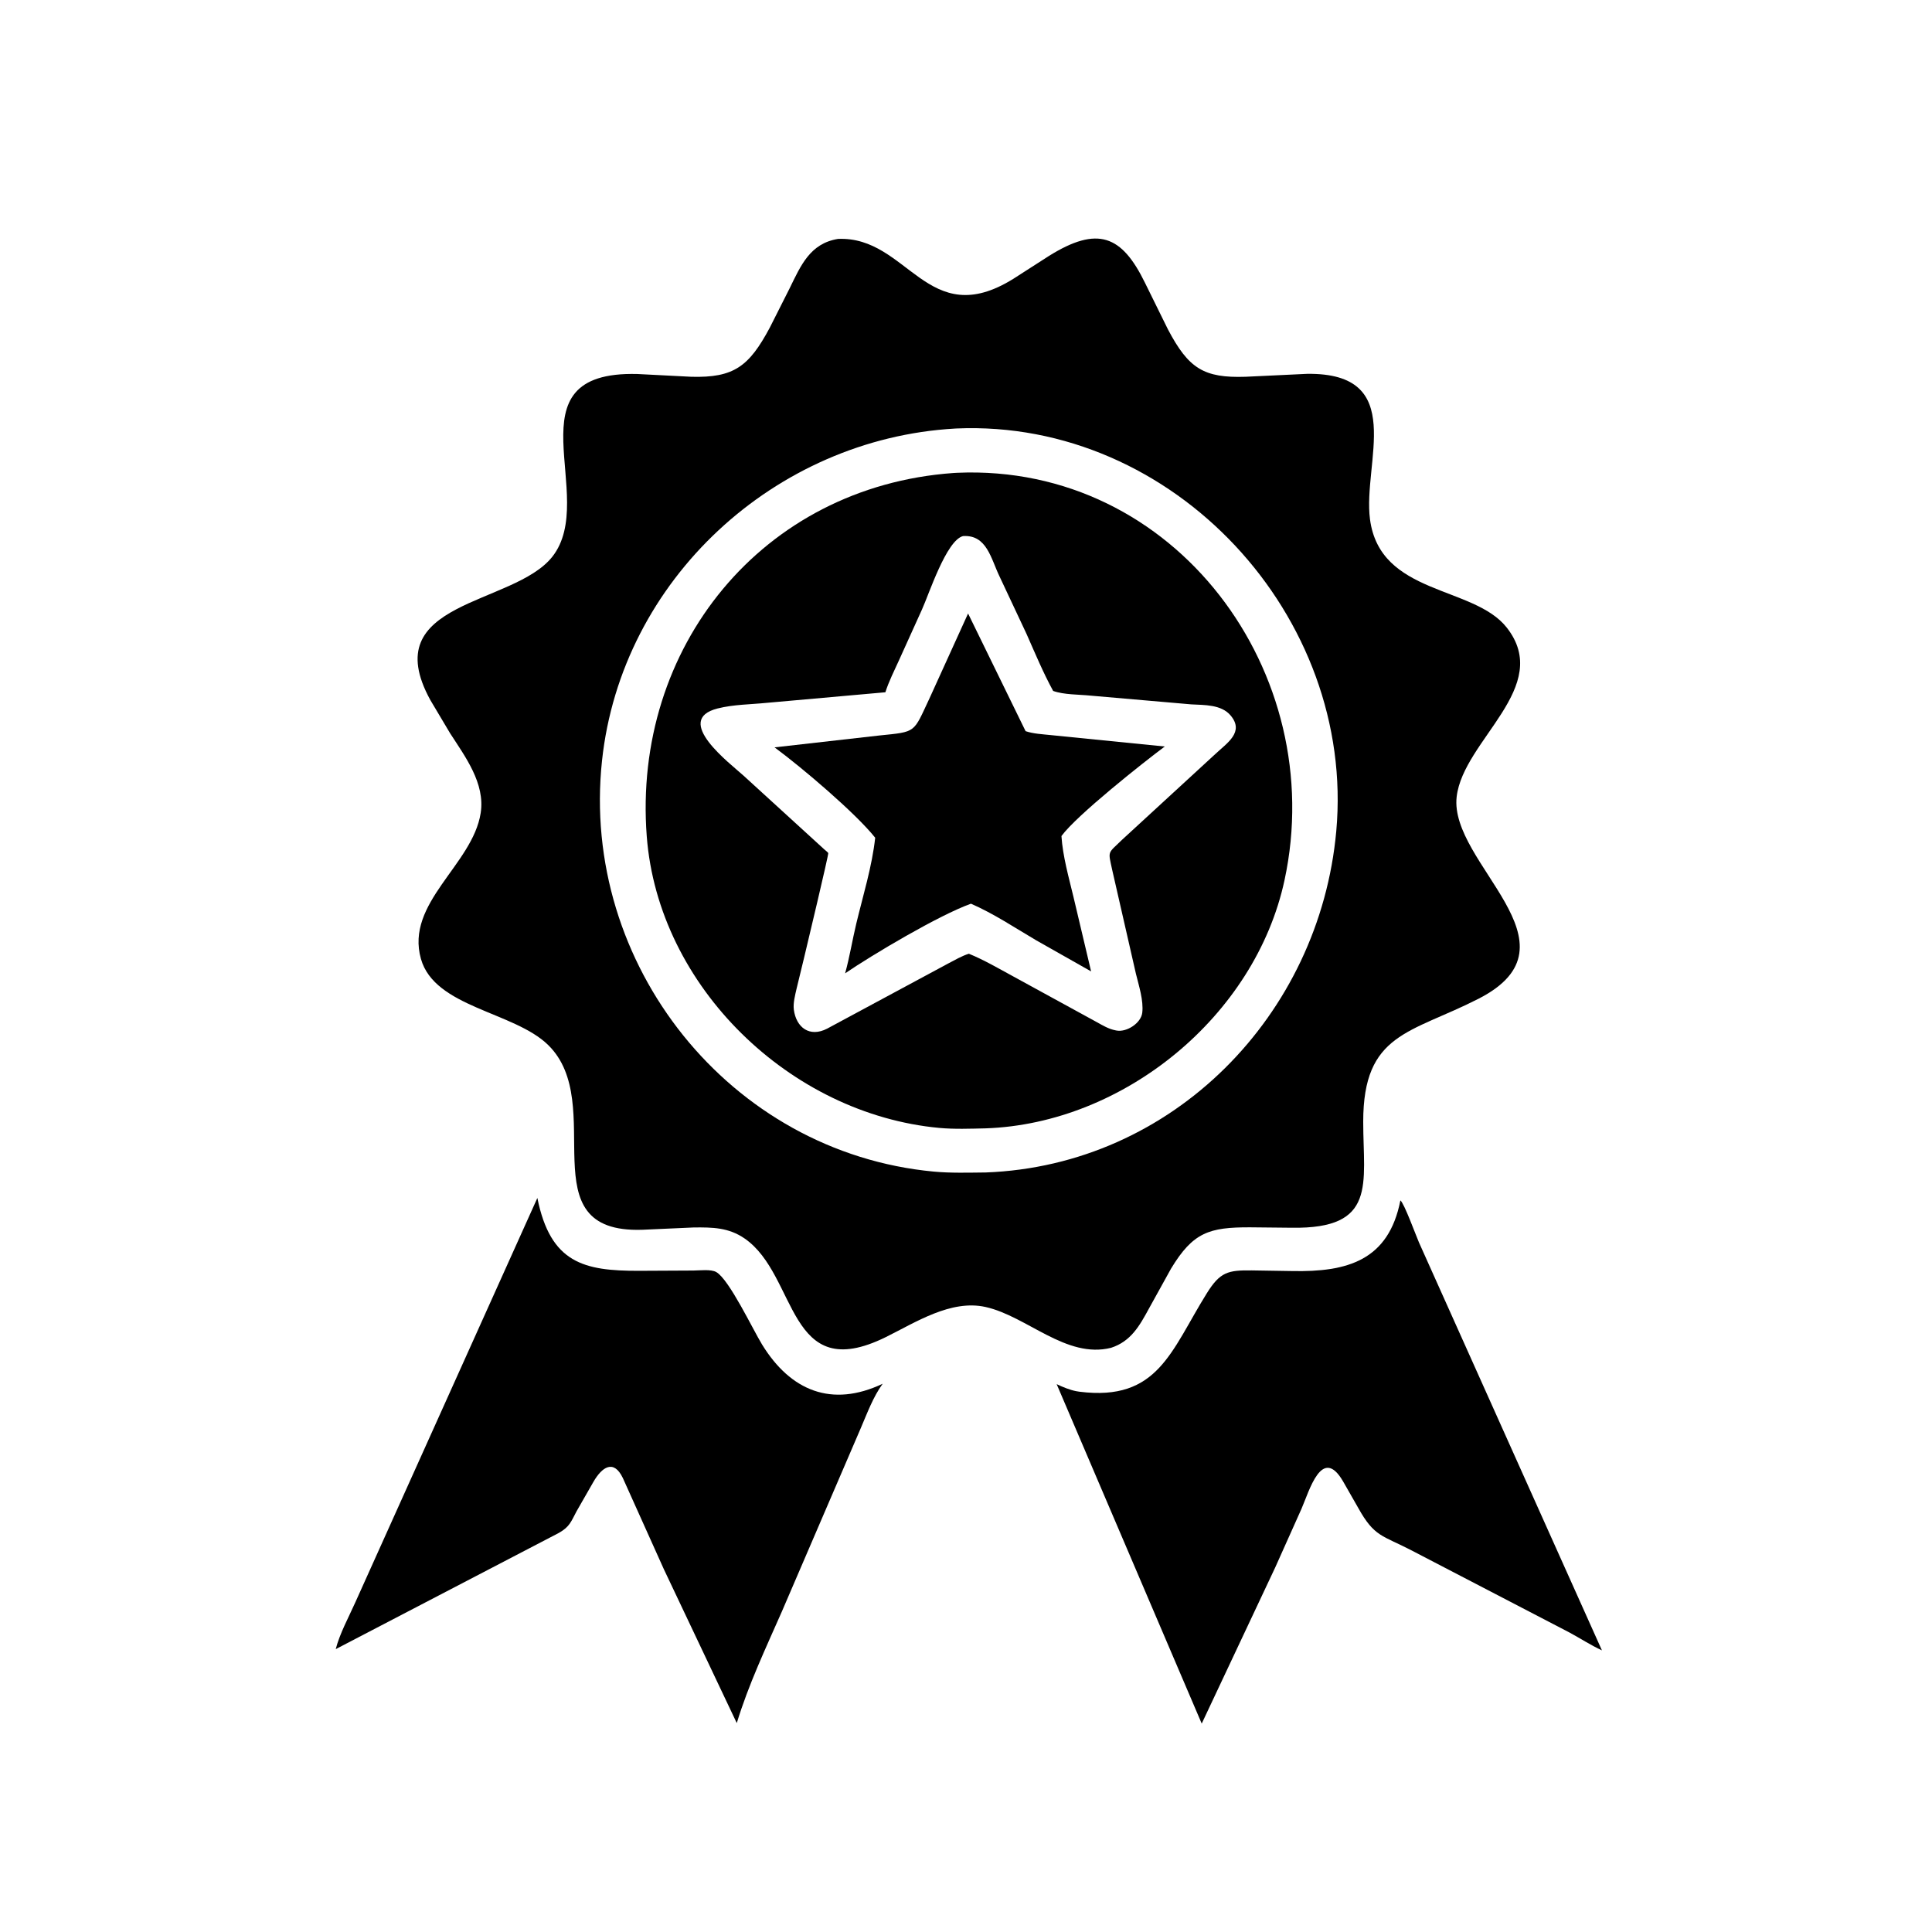
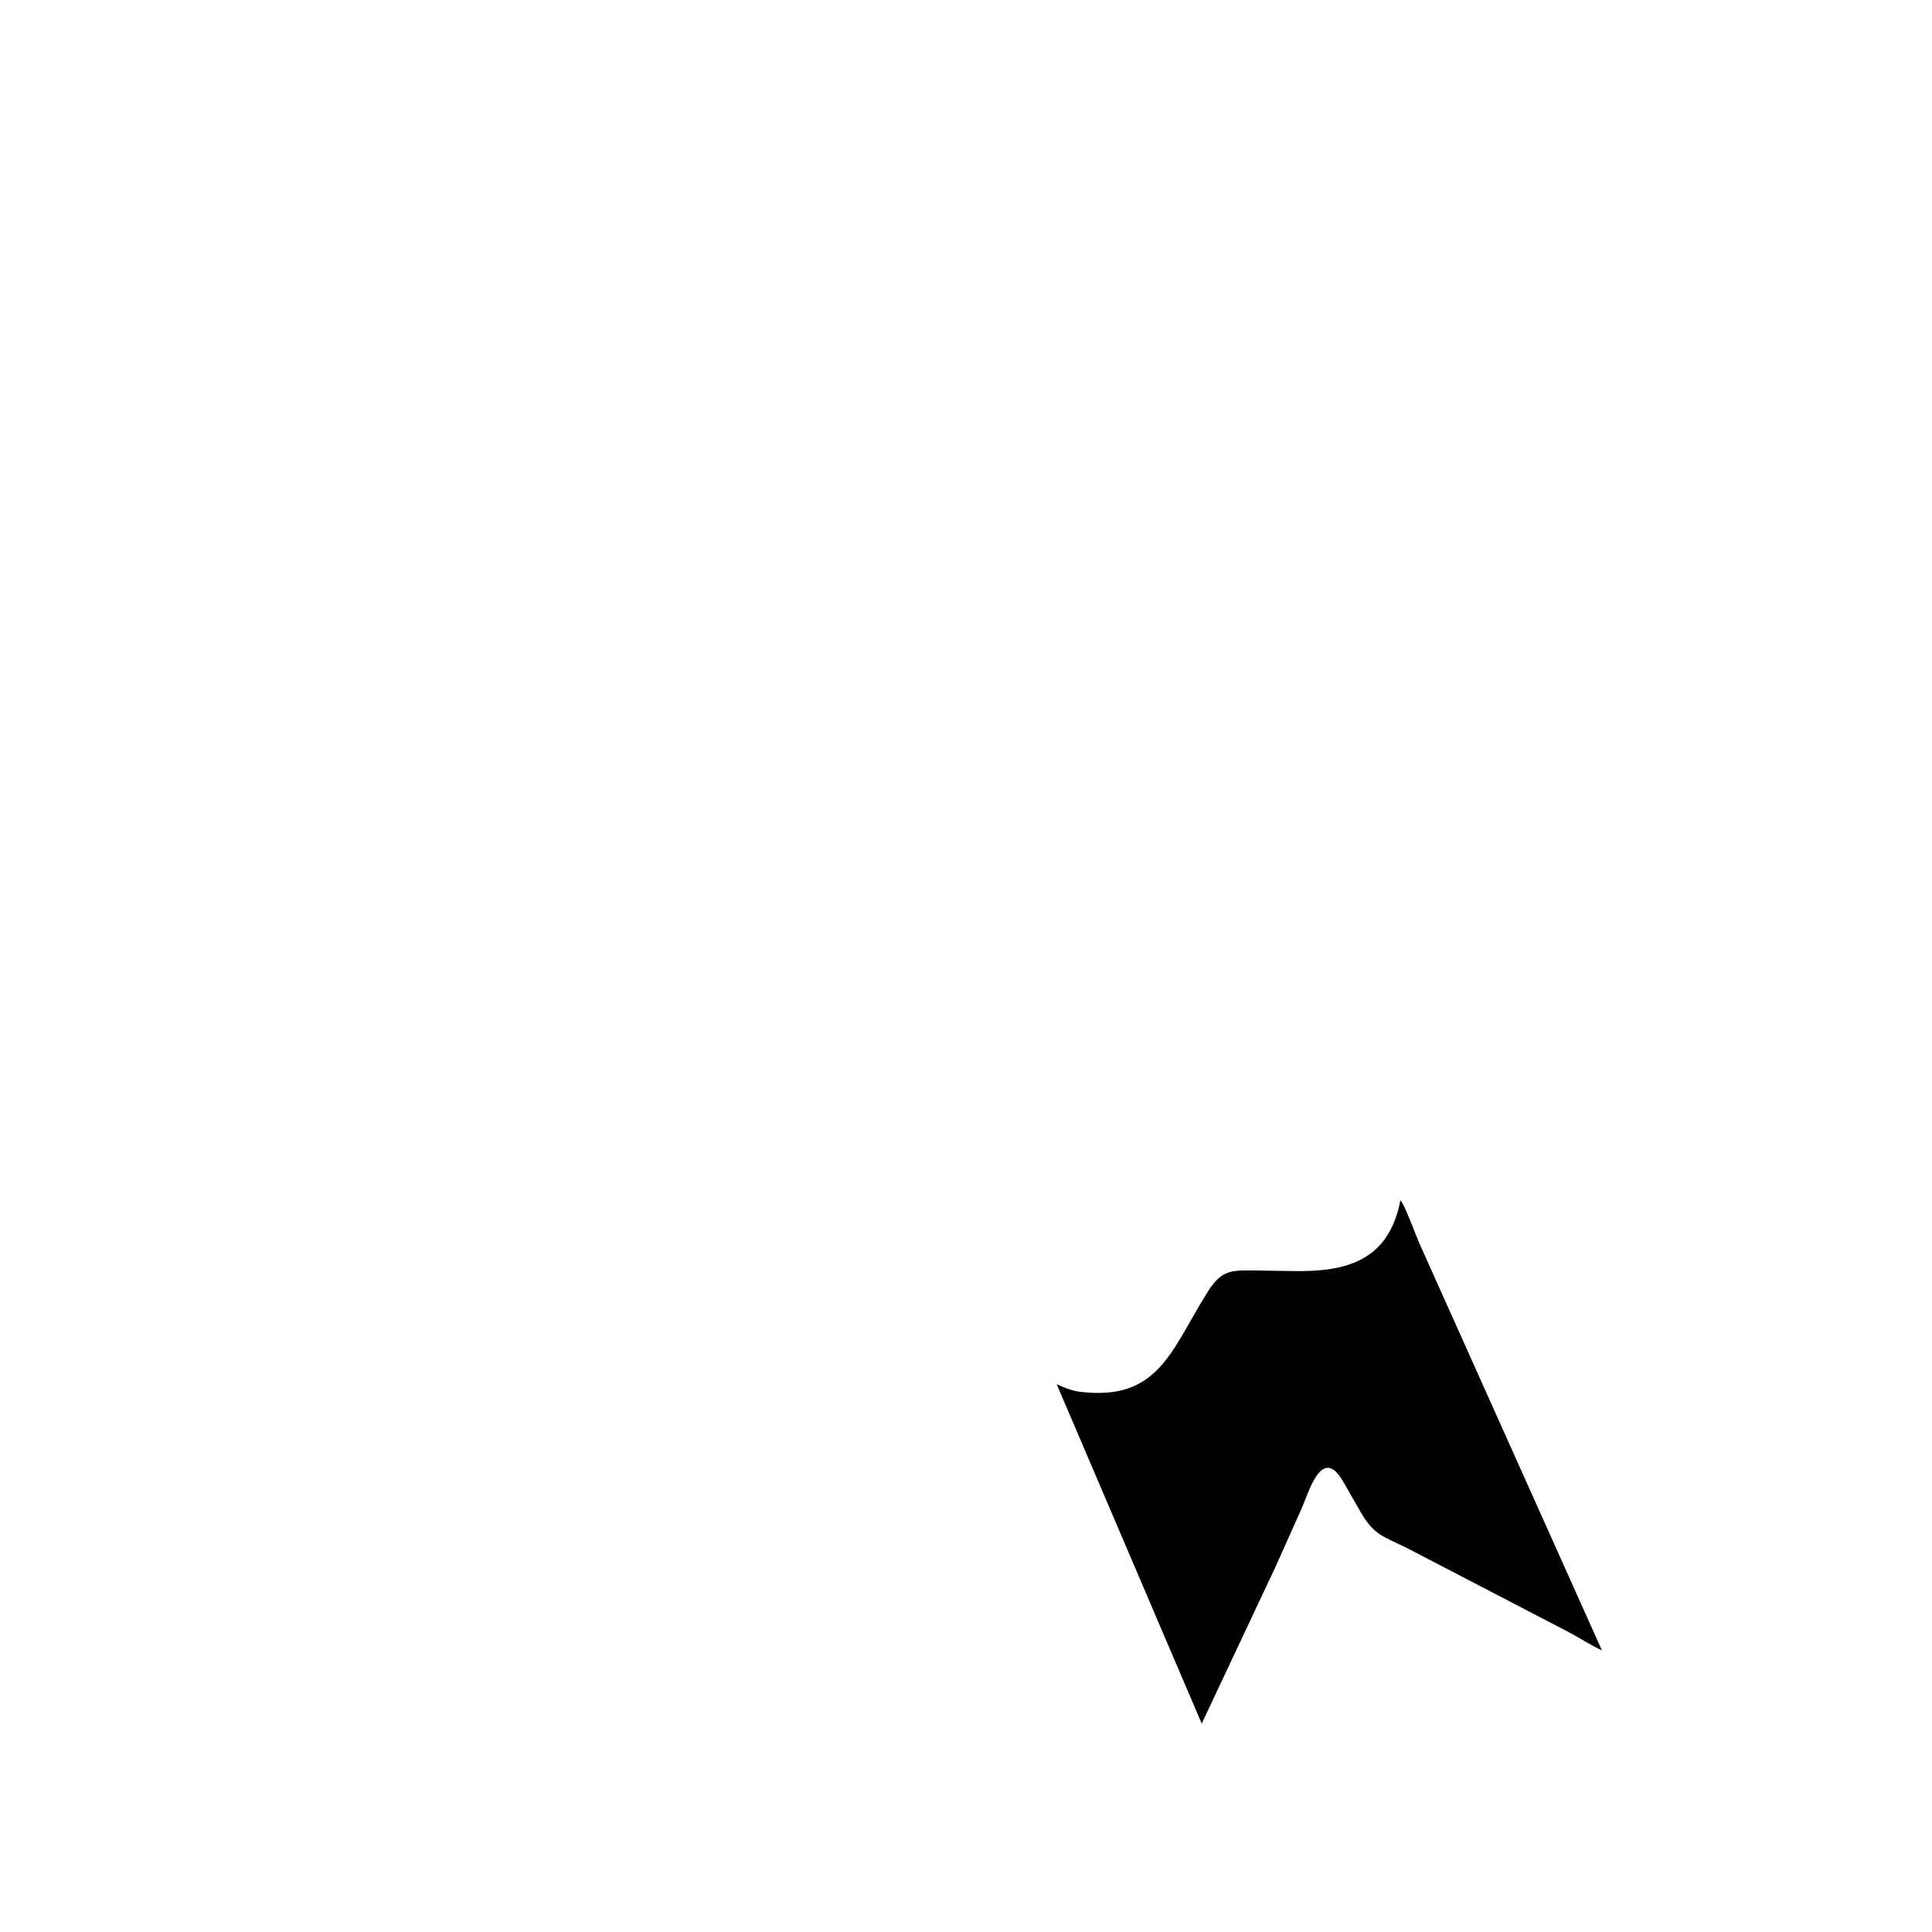
<svg xmlns="http://www.w3.org/2000/svg" version="1.1" style="display: block;" viewBox="0 0 2048 2048" width="640" height="640">
-   <path transform="translate(0,0)" fill="rgb(0,0,0)" d="M 1177.76 1428.73 C 1130.18 1440.67 1088.66 1395.24 1044.75 1385.47 C 1007.96 1377.28 970.633 1401.77 938.981 1417.39 C 834.039 1469.17 846.047 1352.19 789.481 1312.96 C 772.424 1301.13 755.275 1300.97 735.498 1301.16 L 680.78 1303.61 C 558.186 1307.61 645.211 1170.44 581.042 1107.72 C 544.861 1072.35 460.803 1068.02 446.214 1016.48 C 429.376 956.995 500.992 916.793 509.542 861.847 C 514.441 830.36 493.16 802.163 477.1 777.264 L 456.211 742.145 C 397.897 636.105 544.2 642.44 585.474 590.159 C 635.51 526.779 536.525 392.864 675.644 396.465 L 732.791 399.391 C 777.879 400.628 793.975 388.507 815.942 347.441 L 837.028 305.663 C 848.898 281.411 858.707 257.999 888.408 253.256 C 962.648 250.12 982.952 352.189 1074.06 295.631 L 1111.88 271.34 C 1163.64 239.039 1189.14 249.463 1213.7 299.724 L 1238.07 349.165 C 1259.91 390.647 1276.06 400.869 1320.42 399.385 L 1385.5 396.298 C 1492.61 394.855 1444.38 490.41 1452.24 550.401 C 1462.84 631.19 1562.02 620.6 1597.12 665.137 C 1646.88 728.285 1551.17 784.321 1544.13 844.562 C 1535.86 915.309 1681.1 1000.54 1567.26 1058.74 C 1495.27 1095.55 1445 1094.78 1445.07 1189.17 C 1445.11 1255.2 1459.9 1302.82 1369.37 1301.46 L 1325.09 1301.01 C 1281.73 1300.9 1264.65 1306.3 1241.36 1344.78 L 1218 1387 C 1208 1405.38 1198.86 1421.9 1177.76 1428.73 z M 1012.15 454.303 C 821.817 465.157 658.724 614.088 638.156 806.364 C 615.052 1022.34 773.582 1221.68 989.804 1241.94 C 1007.88 1243.63 1026.6 1243.04 1044.75 1242.87 C 1243.48 1235.51 1398.85 1075.93 1416.5 881.054 C 1437.1 653.561 1244.63 444.117 1013.66 454.212 L 1012.15 454.303 z" />
-   <path transform="translate(0,0)" fill="rgb(0,0,0)" d="M 1044.81 1196.1 C 1028.61 1196.46 1011.67 1197.13 995.559 1195.63 C 837.79 1180.94 697.769 1046.08 685.584 886.516 C 670.312 686.507 807.757 516.009 1010.49 501.41 L 1014.59 501.175 C 1246.06 491.127 1409.03 713.517 1361.62 933.127 C 1330.53 1077.15 1191.25 1191.02 1044.81 1196.1 z M 1020.83 568.268 C 1003.15 572.799 984.644 630.139 977.326 646.11 L 953.021 699.802 C 948.009 710.9 942.211 722.225 938.531 733.83 L 813 745.022 C 795.752 746.765 777.606 746.735 760.746 750.988 C 712.466 763.166 774.525 809.738 788.167 822.199 L 873.67 900.28 C 874.476 901.027 877.619 903.442 877.985 904.291 C 878.553 905.608 855.011 1004.24 852.635 1014.12 L 844.411 1048.02 C 842.862 1054.77 840.57 1063.46 841.507 1070.38 C 844.068 1089.3 858.304 1099.95 876.783 1090.41 L 1005.21 1021.3 C 1012.14 1017.7 1019.61 1013.3 1027.04 1011 C 1043.18 1017.58 1058.36 1026.51 1073.66 1034.81 L 1162.49 1083.41 C 1168.9 1086.96 1175.22 1090.81 1182.5 1092.2 L 1183.73 1092.44 C 1194.33 1094.33 1209.56 1084.6 1210.85 1073.5 C 1212.37 1060.45 1207.13 1044.63 1204.09 1032.06 L 1178.96 922.067 C 1174.55 901.398 1173.85 905.336 1189.45 890.179 L 1288.3 799.296 C 1300.68 787.608 1319.42 776.103 1304.48 758.396 C 1294.66 746.753 1276.86 747.419 1262.83 746.667 L 1155.75 737.368 C 1143.59 736.13 1127.64 736.516 1116.37 732.405 C 1105.59 712.697 1097.14 692.175 1088.03 671.689 L 1059.51 610.965 C 1050.4 592.177 1046.08 566.617 1020.83 568.268 z" />
-   <path transform="translate(0,0)" fill="rgb(0,0,0)" d="M 1029.27 957.955 C 995.596 969.966 924.973 1011.91 895.865 1031.77 C 900.654 1014.53 903.503 996.563 907.684 979.116 C 914.849 949.221 924.412 918.577 927.744 888.03 C 907.024 862.004 850.565 814.008 821.057 792.226 L 932.091 779.656 C 971.902 775.572 967.861 777.276 985.295 740.296 L 1026.2 650.33 L 1087.16 775.059 C 1095.44 777.894 1105.26 778.303 1113.97 779.235 L 1234.68 791.335 C 1212.32 807.999 1141.31 864.165 1125.18 886.242 C 1126.58 907.801 1132.92 929.866 1137.95 950.863 L 1156.61 1029.72 L 1098.12 996.598 C 1075.62 983.313 1053.22 968.416 1029.27 957.955 z" />
-   <path transform="translate(0,0)" fill="rgb(0,0,0)" d="M 703.673 1663.34 L 660.219 1566.72 C 650.409 1546.32 637.95 1555.36 629.021 1570.89 L 611.183 1602.02 C 605.196 1613.29 603.82 1618.52 592.258 1625.03 L 355.894 1748.14 C 360.127 1731.64 369.62 1714.31 376.604 1698.66 L 569.621 1269.9 C 583.542 1338.94 618.824 1347.27 677.338 1347.11 L 735.088 1346.82 C 741.732 1346.79 753.725 1345.19 759.377 1348.5 C 773.122 1356.56 798.029 1409.32 807.858 1425.31 C 837.887 1474.15 881.465 1492.5 935.685 1466.83 C 925.539 1480.78 919.268 1498.05 912.466 1513.86 L 828.881 1708.14 C 811.828 1746.93 793.332 1785.93 781.013 1826.54 L 703.673 1663.34 z" />
  <path transform="translate(0,0)" fill="rgb(0,0,0)" d="M 1351.74 1661.65 L 1273.87 1827.08 L 1120.1 1467.25 C 1126.48 1470.3 1133.83 1473.32 1140.76 1474.7 L 1144.27 1475.27 C 1227.66 1485.76 1241.2 1431.96 1279.28 1370.91 C 1293.35 1348.35 1301.67 1346.37 1326.96 1346.68 L 1369.62 1347.36 C 1428.3 1348.57 1471.99 1336.15 1484.47 1272.5 C 1488.33 1275.13 1501.11 1310.06 1504.16 1317.04 L 1698.11 1749.46 C 1686.13 1743.92 1675.06 1736.65 1663.45 1730.4 L 1496.16 1643.42 C 1465.17 1627.33 1456.91 1629.3 1439.78 1598.45 L 1423.68 1570.28 C 1401.27 1531.85 1387.8 1580.77 1379.62 1599.43 L 1351.74 1661.65 z" />
</svg>